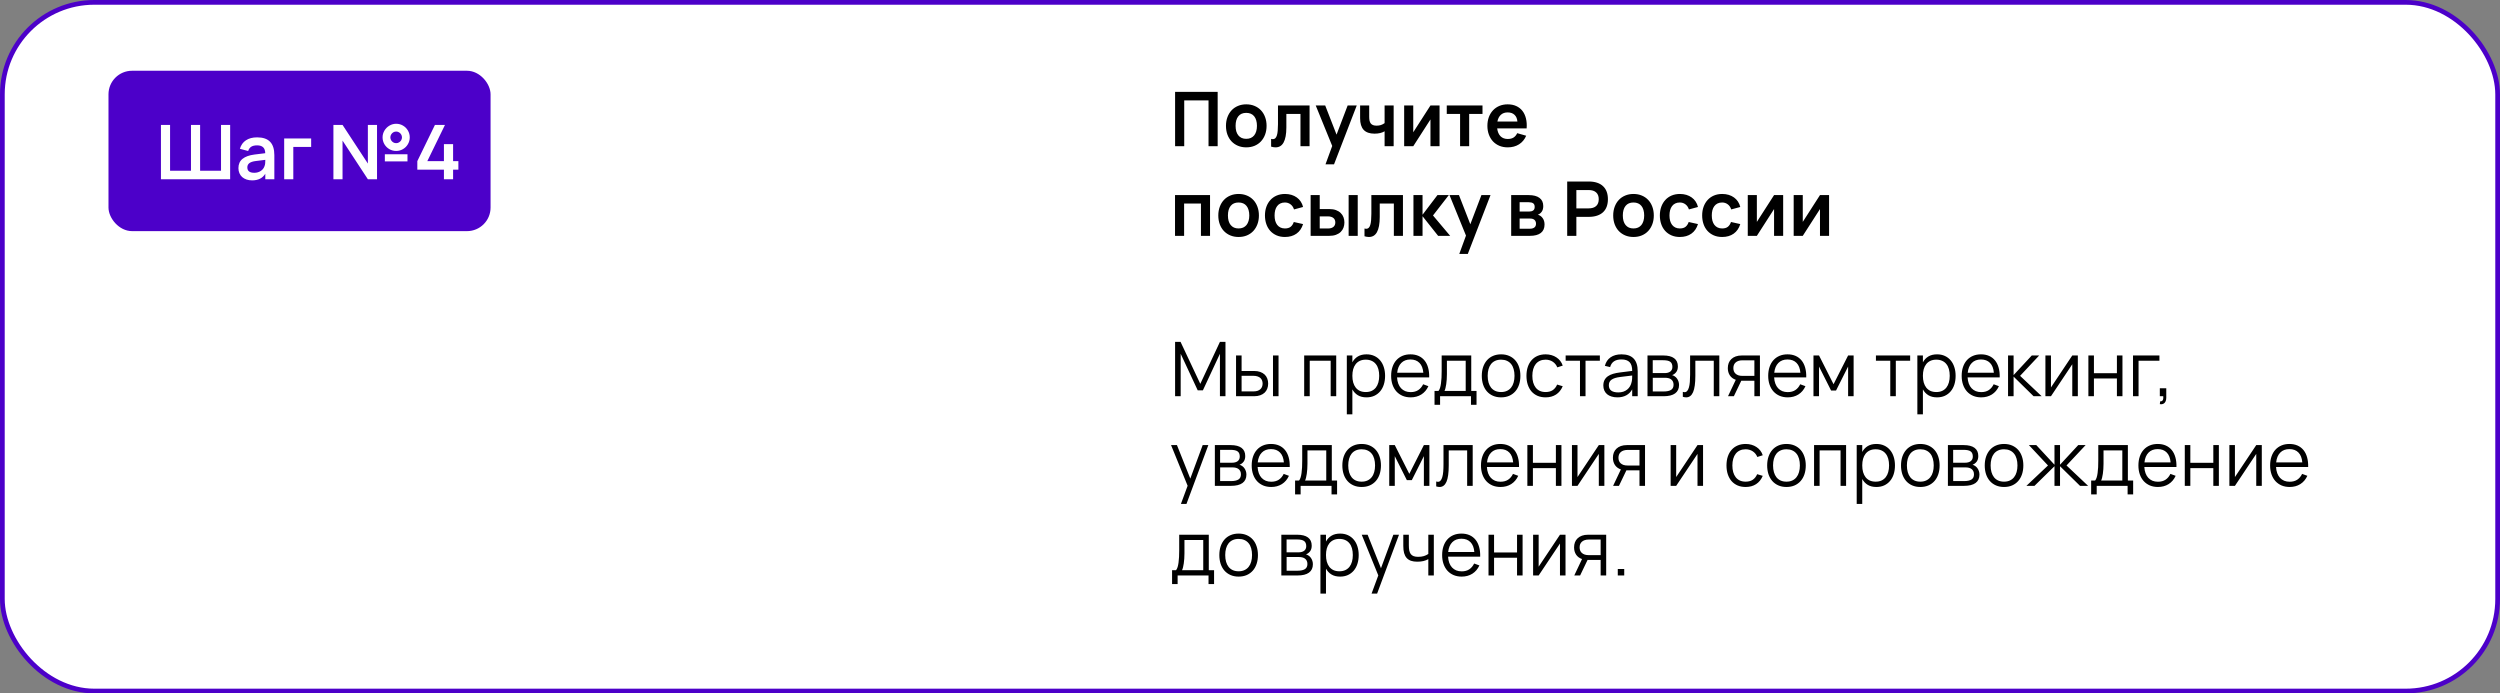
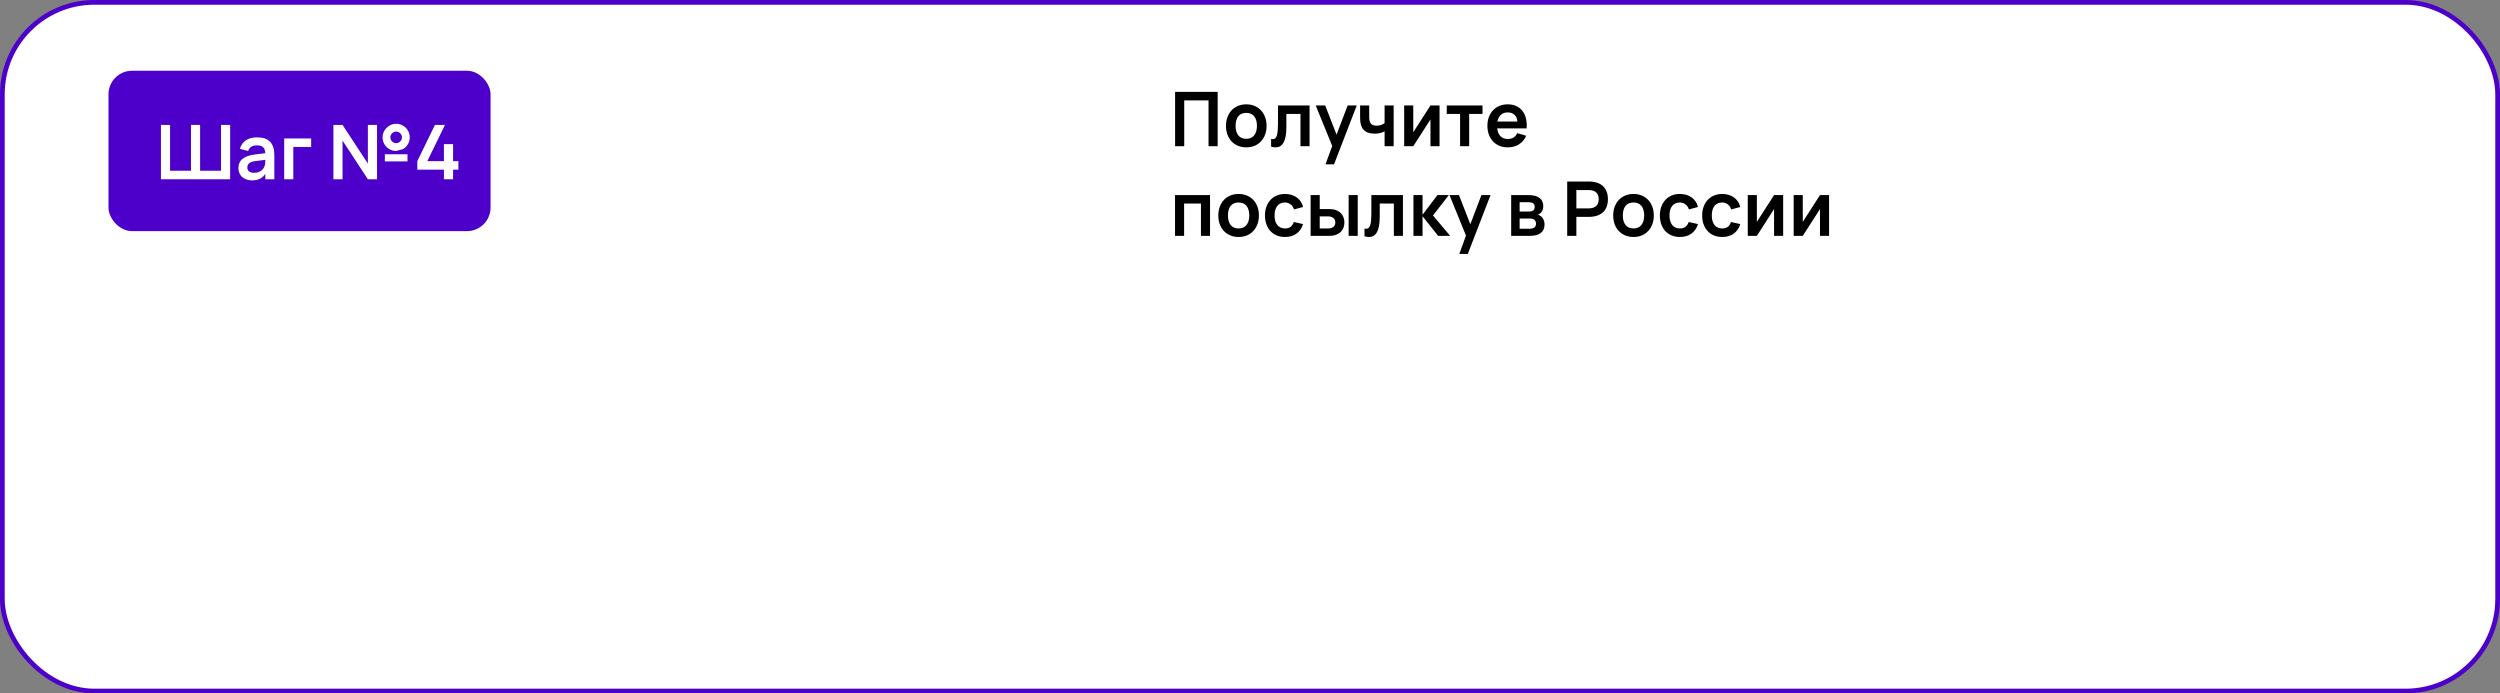
<svg xmlns="http://www.w3.org/2000/svg" width="530" height="147" viewBox="0 0 530 147" fill="none">
  <rect x="0" y="0" width="530" height="147" fill="#808080" stroke="none" />
  <rect x="0.5" y="0.5" width="529" height="146" rx="19.5" fill="white" />
  <rect x="0.5" y="0.5" width="529" height="146" rx="19.5" stroke="#4C00C9" />
  <rect x="23" y="15" width="81" height="34" rx="5" fill="#4C00C9" />
-   <path d="M34.12 26.48H36.056V36.192H40.488V26.48H42.424V36.192H46.856V26.48H48.792V38H34.12V26.48ZM54.506 29.12C55.744 29.12 56.661 29.432 57.258 30.056C57.861 30.675 58.162 31.621 58.162 32.896V38H56.242V36.84C55.672 37.773 54.741 38.24 53.45 38.24C53.013 38.24 52.616 38.179 52.258 38.056C51.901 37.933 51.594 37.76 51.338 37.536C51.088 37.307 50.893 37.032 50.754 36.712C50.616 36.392 50.546 36.037 50.546 35.648C50.546 34.8 50.837 34.141 51.418 33.672C52.005 33.203 52.853 32.899 53.962 32.76L56.234 32.48C56.218 31.904 56.066 31.483 55.778 31.216C55.49 30.949 55.066 30.816 54.506 30.816C53.984 30.816 53.57 30.912 53.266 31.104C52.962 31.296 52.744 31.6 52.61 32.016L50.858 31.544C51.088 30.755 51.514 30.155 52.138 29.744C52.762 29.328 53.552 29.12 54.506 29.12ZM54.234 34.136C53.616 34.211 53.16 34.36 52.866 34.584C52.578 34.803 52.434 35.104 52.434 35.488C52.434 36.251 52.928 36.632 53.914 36.632C54.181 36.632 54.429 36.597 54.658 36.528C54.888 36.459 55.093 36.365 55.274 36.248C55.461 36.125 55.621 35.981 55.754 35.816C55.888 35.645 55.989 35.464 56.058 35.272C56.149 35.064 56.202 34.843 56.218 34.608C56.234 34.373 56.242 34.16 56.242 33.968V33.888L54.234 34.136ZM60.245 38V29.36H65.965V31.152H62.181V38H60.245ZM70.683 38V26.48H72.618L77.987 34.672V26.48H79.93V38H77.987L72.618 29.808V38H70.683ZM83.987 32C83.464 32 82.981 31.872 82.538 31.616C82.101 31.36 81.752 31.011 81.49 30.568C81.234 30.125 81.106 29.643 81.106 29.12C81.106 28.608 81.237 28.131 81.499 27.688C81.765 27.245 82.12 26.893 82.562 26.632C83.005 26.371 83.48 26.24 83.987 26.24C84.509 26.24 84.989 26.368 85.427 26.624C85.869 26.88 86.219 27.229 86.475 27.672C86.736 28.115 86.867 28.597 86.867 29.12C86.867 29.643 86.736 30.125 86.475 30.568C86.219 31.011 85.869 31.36 85.427 31.616C84.989 31.872 84.509 32 83.987 32ZM83.987 30.352C84.205 30.352 84.408 30.296 84.594 30.184C84.787 30.072 84.939 29.923 85.05 29.736C85.162 29.544 85.219 29.339 85.219 29.12C85.219 28.901 85.162 28.699 85.05 28.512C84.939 28.32 84.787 28.168 84.594 28.056C84.408 27.944 84.205 27.888 83.987 27.888C83.768 27.888 83.562 27.944 83.371 28.056C83.184 28.168 83.034 28.32 82.922 28.512C82.811 28.699 82.754 28.901 82.754 29.12C82.754 29.339 82.811 29.544 82.922 29.736C83.034 29.923 83.184 30.072 83.371 30.184C83.562 30.296 83.768 30.352 83.987 30.352ZM81.587 34.216V32.704H86.386V34.216H81.587ZM94.112 38V35.968H88.472V34.16L92.208 26.48H94.336L90.592 34.16H94.112V30.56H96.056V34.16H97.176V35.968H96.056V38H94.112Z" fill="white" />
+   <path d="M34.12 26.48H36.056V36.192H40.488V26.48H42.424V36.192H46.856V26.48H48.792V38H34.12V26.48ZM54.506 29.12C55.744 29.12 56.661 29.432 57.258 30.056C57.861 30.675 58.162 31.621 58.162 32.896V38H56.242V36.84C55.672 37.773 54.741 38.24 53.45 38.24C53.013 38.24 52.616 38.179 52.258 38.056C51.901 37.933 51.594 37.76 51.338 37.536C51.088 37.307 50.893 37.032 50.754 36.712C50.616 36.392 50.546 36.037 50.546 35.648C50.546 34.8 50.837 34.141 51.418 33.672C52.005 33.203 52.853 32.899 53.962 32.76L56.234 32.48C56.218 31.904 56.066 31.483 55.778 31.216C55.49 30.949 55.066 30.816 54.506 30.816C53.984 30.816 53.57 30.912 53.266 31.104C52.962 31.296 52.744 31.6 52.61 32.016L50.858 31.544C51.088 30.755 51.514 30.155 52.138 29.744C52.762 29.328 53.552 29.12 54.506 29.12ZM54.234 34.136C53.616 34.211 53.16 34.36 52.866 34.584C52.578 34.803 52.434 35.104 52.434 35.488C52.434 36.251 52.928 36.632 53.914 36.632C54.181 36.632 54.429 36.597 54.658 36.528C54.888 36.459 55.093 36.365 55.274 36.248C55.461 36.125 55.621 35.981 55.754 35.816C55.888 35.645 55.989 35.464 56.058 35.272C56.149 35.064 56.202 34.843 56.218 34.608C56.234 34.373 56.242 34.16 56.242 33.968V33.888L54.234 34.136ZM60.245 38V29.36H65.965V31.152H62.181V38H60.245ZM70.683 38V26.48H72.618L77.987 34.672V26.48H79.93V38H77.987L72.618 29.808V38H70.683ZM83.987 32C83.464 32 82.981 31.872 82.538 31.616C82.101 31.36 81.752 31.011 81.49 30.568C81.234 30.125 81.106 29.643 81.106 29.12C81.106 28.608 81.237 28.131 81.499 27.688C81.765 27.245 82.12 26.893 82.562 26.632C83.005 26.371 83.48 26.24 83.987 26.24C84.509 26.24 84.989 26.368 85.427 26.624C85.869 26.88 86.219 27.229 86.475 27.672C86.736 28.115 86.867 28.597 86.867 29.12C86.867 29.643 86.736 30.125 86.475 30.568C86.219 31.011 85.869 31.36 85.427 31.616ZM83.987 30.352C84.205 30.352 84.408 30.296 84.594 30.184C84.787 30.072 84.939 29.923 85.05 29.736C85.162 29.544 85.219 29.339 85.219 29.12C85.219 28.901 85.162 28.699 85.05 28.512C84.939 28.32 84.787 28.168 84.594 28.056C84.408 27.944 84.205 27.888 83.987 27.888C83.768 27.888 83.562 27.944 83.371 28.056C83.184 28.168 83.034 28.32 82.922 28.512C82.811 28.699 82.754 28.901 82.754 29.12C82.754 29.339 82.811 29.544 82.922 29.736C83.034 29.923 83.184 30.072 83.371 30.184C83.562 30.296 83.768 30.352 83.987 30.352ZM81.587 34.216V32.704H86.386V34.216H81.587ZM94.112 38V35.968H88.472V34.16L92.208 26.48H94.336L90.592 34.16H94.112V30.56H96.056V34.16H97.176V35.968H96.056V38H94.112Z" fill="white" />
  <path d="M249.12 31V19.48H258.144V31H256.208V21.288H251.056V31H249.12ZM264.202 31.24C263.556 31.24 262.97 31.128 262.442 30.904C261.914 30.68 261.46 30.368 261.082 29.968C260.708 29.568 260.418 29.088 260.21 28.528C260.007 27.968 259.906 27.352 259.906 26.68C259.906 26.008 260.01 25.392 260.218 24.832C260.426 24.272 260.716 23.792 261.09 23.392C261.468 22.987 261.922 22.675 262.45 22.456C262.978 22.232 263.562 22.12 264.202 22.12C264.852 22.12 265.442 22.232 265.97 22.456C266.498 22.675 266.951 22.987 267.33 23.392C267.708 23.792 267.999 24.272 268.202 24.832C268.41 25.392 268.514 26.008 268.514 26.68C268.514 27.352 268.41 27.968 268.202 28.528C267.994 29.088 267.7 29.571 267.322 29.976C266.948 30.376 266.495 30.688 265.962 30.912C265.434 31.131 264.847 31.24 264.202 31.24ZM264.202 29.432C264.564 29.432 264.887 29.371 265.17 29.248C265.452 29.12 265.69 28.939 265.882 28.704C266.074 28.464 266.22 28.173 266.322 27.832C266.423 27.491 266.474 27.107 266.474 26.68C266.474 26.248 266.423 25.861 266.322 25.52C266.226 25.179 266.082 24.891 265.89 24.656C265.698 24.416 265.46 24.235 265.178 24.112C264.895 23.989 264.57 23.928 264.202 23.928C263.466 23.928 262.906 24.171 262.522 24.656C262.138 25.136 261.946 25.811 261.946 26.68C261.946 27.112 261.994 27.499 262.09 27.84C262.191 28.181 262.338 28.469 262.53 28.704C262.722 28.939 262.956 29.12 263.234 29.248C263.516 29.371 263.839 29.432 264.202 29.432ZM269.476 29.448C269.604 29.485 269.727 29.504 269.844 29.504C270.052 29.504 270.226 29.437 270.364 29.304C270.508 29.165 270.62 28.963 270.7 28.696C270.786 28.429 270.844 28.099 270.876 27.704C270.914 27.304 270.932 26.845 270.932 26.328V22.36H277.628V31H275.7V24.152H272.708V27C272.708 27.731 272.658 28.363 272.556 28.896C272.455 29.429 272.308 29.869 272.116 30.216C271.924 30.563 271.684 30.821 271.396 30.992C271.114 31.157 270.788 31.24 270.42 31.24C270.127 31.24 269.812 31.189 269.476 31.088V29.448ZM281.006 34.84L282.43 30.944L278.934 22.36H280.942L283.35 28.544L285.702 22.36H287.63L282.814 34.84H281.006ZM293.535 31V27.832C293.279 27.992 292.964 28.117 292.591 28.208C292.223 28.293 291.826 28.336 291.399 28.336C290.37 28.336 289.602 28.067 289.095 27.528C288.594 26.984 288.343 26.16 288.343 25.056V22.36H290.271V24.776C290.271 25.08 290.295 25.349 290.343 25.584C290.396 25.819 290.482 26.013 290.599 26.168C290.722 26.323 290.882 26.44 291.079 26.52C291.282 26.6 291.535 26.64 291.839 26.64C292.17 26.64 292.471 26.597 292.743 26.512C293.015 26.421 293.279 26.285 293.535 26.104V22.36H295.455V31H293.535ZM305.186 22.36V31H303.258V25.32L299.61 31H297.682V22.36H299.61V28.04L303.258 22.36H305.186ZM309.537 31V24.152H306.713V22.36H314.289V24.152H311.465V31H309.537ZM319.64 29.464C320.136 29.464 320.546 29.363 320.872 29.16C321.197 28.952 321.456 28.643 321.648 28.232L323.552 28.776C323.216 29.565 322.709 30.173 322.032 30.6C321.354 31.027 320.557 31.24 319.64 31.24C318.994 31.24 318.405 31.131 317.872 30.912C317.344 30.688 316.89 30.376 316.512 29.976C316.138 29.571 315.848 29.088 315.64 28.528C315.432 27.968 315.328 27.352 315.328 26.68C315.328 25.997 315.432 25.376 315.64 24.816C315.853 24.256 316.149 23.776 316.528 23.376C316.906 22.976 317.357 22.667 317.88 22.448C318.408 22.229 318.989 22.12 319.624 22.12C320.312 22.12 320.917 22.24 321.44 22.48C321.968 22.72 322.405 23.061 322.752 23.504C323.098 23.947 323.349 24.483 323.503 25.112C323.658 25.736 323.706 26.437 323.648 27.216H317.4C317.485 27.931 317.72 28.485 318.104 28.88C318.493 29.269 319.005 29.464 319.64 29.464ZM321.688 25.76C321.64 25.147 321.434 24.672 321.072 24.336C320.714 24 320.232 23.832 319.624 23.832C319.037 23.832 318.557 24 318.184 24.336C317.816 24.672 317.57 25.147 317.448 25.76H321.688ZM249.104 50V41.36H256.528V50H254.6V43.152H251.032V50H249.104ZM262.577 50.24C261.931 50.24 261.345 50.128 260.817 49.904C260.289 49.68 259.835 49.368 259.457 48.968C259.083 48.568 258.793 48.088 258.585 47.528C258.382 46.968 258.281 46.352 258.281 45.68C258.281 45.008 258.385 44.392 258.593 43.832C258.801 43.272 259.091 42.792 259.465 42.392C259.843 41.987 260.297 41.675 260.825 41.456C261.353 41.232 261.937 41.12 262.577 41.12C263.227 41.12 263.817 41.232 264.345 41.456C264.873 41.675 265.326 41.987 265.705 42.392C266.083 42.792 266.374 43.272 266.577 43.832C266.785 44.392 266.889 45.008 266.889 45.68C266.889 46.352 266.785 46.968 266.577 47.528C266.369 48.088 266.075 48.571 265.697 48.976C265.323 49.376 264.87 49.688 264.337 49.912C263.809 50.131 263.222 50.24 262.577 50.24ZM262.577 48.432C262.939 48.432 263.262 48.371 263.545 48.248C263.827 48.12 264.065 47.939 264.257 47.704C264.449 47.464 264.595 47.173 264.697 46.832C264.798 46.491 264.849 46.107 264.849 45.68C264.849 45.248 264.798 44.861 264.697 44.52C264.601 44.179 264.457 43.891 264.265 43.656C264.073 43.416 263.835 43.235 263.553 43.112C263.27 42.989 262.945 42.928 262.577 42.928C261.841 42.928 261.281 43.171 260.897 43.656C260.513 44.136 260.321 44.811 260.321 45.68C260.321 46.112 260.369 46.499 260.465 46.84C260.566 47.181 260.713 47.469 260.905 47.704C261.097 47.939 261.331 48.12 261.609 48.248C261.891 48.371 262.214 48.432 262.577 48.432ZM272.403 50.24C271.742 50.24 271.15 50.125 270.627 49.896C270.105 49.667 269.659 49.349 269.291 48.944C268.929 48.539 268.651 48.059 268.459 47.504C268.267 46.944 268.171 46.336 268.171 45.68C268.171 45.013 268.27 44.403 268.467 43.848C268.67 43.288 268.955 42.805 269.323 42.4C269.691 41.995 270.137 41.68 270.659 41.456C271.187 41.232 271.777 41.12 272.427 41.12C272.918 41.12 273.374 41.184 273.795 41.312C274.217 41.44 274.593 41.624 274.923 41.864C275.254 42.099 275.531 42.387 275.755 42.728C275.985 43.069 276.15 43.453 276.251 43.88L274.331 44.4C274.182 43.931 273.934 43.568 273.587 43.312C273.246 43.056 272.851 42.928 272.403 42.928C272.03 42.928 271.705 42.997 271.427 43.136C271.155 43.269 270.929 43.459 270.747 43.704C270.566 43.944 270.43 44.235 270.339 44.576C270.254 44.912 270.211 45.28 270.211 45.68C270.211 46.091 270.257 46.467 270.347 46.808C270.443 47.144 270.582 47.432 270.763 47.672C270.95 47.912 271.179 48.099 271.451 48.232C271.723 48.365 272.041 48.432 272.403 48.432C272.921 48.432 273.326 48.315 273.619 48.08C273.913 47.845 274.134 47.507 274.283 47.064L276.251 47.504C275.979 48.389 275.513 49.067 274.851 49.536C274.19 50.005 273.374 50.24 272.403 50.24ZM285.91 50V41.36H287.838V50H285.91ZM281.806 50H277.854V41.36H279.782V44.32H281.806C282.356 44.32 282.83 44.395 283.23 44.544C283.636 44.693 283.969 44.899 284.23 45.16C284.497 45.416 284.694 45.717 284.822 46.064C284.95 46.405 285.014 46.771 285.014 47.16C285.014 47.549 284.95 47.917 284.822 48.264C284.694 48.605 284.497 48.907 284.23 49.168C283.969 49.424 283.636 49.627 283.23 49.776C282.83 49.925 282.356 50 281.806 50ZM281.518 48.44C281.796 48.44 282.033 48.408 282.23 48.344C282.428 48.275 282.59 48.184 282.718 48.072C282.846 47.955 282.94 47.819 282.998 47.664C283.057 47.509 283.086 47.341 283.086 47.16C283.086 46.979 283.057 46.811 282.998 46.656C282.94 46.496 282.846 46.36 282.718 46.248C282.59 46.131 282.428 46.04 282.23 45.976C282.033 45.907 281.796 45.872 281.518 45.872H279.782V48.44H281.518ZM289.273 48.448C289.401 48.485 289.524 48.504 289.641 48.504C289.849 48.504 290.022 48.437 290.161 48.304C290.305 48.165 290.417 47.963 290.497 47.696C290.582 47.429 290.641 47.099 290.673 46.704C290.71 46.304 290.729 45.845 290.729 45.328V41.36H297.425V50H295.497V43.152H292.505V46C292.505 46.731 292.454 47.363 292.353 47.896C292.252 48.429 292.105 48.869 291.913 49.216C291.721 49.563 291.481 49.821 291.193 49.992C290.91 50.157 290.585 50.24 290.217 50.24C289.924 50.24 289.609 50.189 289.273 50.088V48.448ZM299.651 41.36H301.579V45.52L304.739 41.36H307.147L303.795 45.68L307.435 50H304.883L301.579 45.84V50H299.651V41.36ZM309.365 53.84L310.789 49.944L307.293 41.36H309.301L311.709 47.544L314.061 41.36H315.989L311.173 53.84H309.365ZM324.346 50H320.37V41.36H324.082C325.084 41.36 325.85 41.56 326.378 41.96C326.906 42.355 327.17 42.931 327.17 43.688C327.17 44.168 327.066 44.56 326.858 44.864C326.655 45.163 326.378 45.381 326.026 45.52C326.452 45.637 326.794 45.88 327.05 46.248C327.311 46.611 327.442 47.061 327.442 47.6C327.442 48.384 327.178 48.981 326.65 49.392C326.122 49.797 325.354 50 324.346 50ZM324.098 42.872H322.162V44.848H324.178C324.524 44.848 324.807 44.773 325.026 44.624C325.244 44.475 325.354 44.224 325.354 43.872C325.354 43.504 325.244 43.245 325.026 43.096C324.807 42.947 324.498 42.872 324.098 42.872ZM324.338 48.488C324.738 48.488 325.052 48.403 325.282 48.232C325.516 48.056 325.634 47.784 325.634 47.416C325.634 47.229 325.602 47.069 325.538 46.936C325.479 46.797 325.396 46.685 325.29 46.6C325.183 46.509 325.055 46.443 324.906 46.4C324.756 46.357 324.594 46.336 324.418 46.336H322.162V48.488H324.338ZM332.245 50V38.48H336.797C337.48 38.48 338.074 38.565 338.581 38.736C339.093 38.907 339.517 39.155 339.853 39.48C340.194 39.8 340.45 40.192 340.621 40.656C340.792 41.12 340.877 41.645 340.877 42.232C340.877 42.819 340.792 43.344 340.621 43.808C340.45 44.272 340.194 44.664 339.853 44.984C339.512 45.304 339.085 45.549 338.573 45.72C338.066 45.891 337.474 45.976 336.797 45.976H334.189V50H332.245ZM334.189 44.176H336.781C337.48 44.176 338.013 44.011 338.381 43.68C338.749 43.344 338.933 42.861 338.933 42.232C338.933 41.603 338.749 41.123 338.381 40.792C338.013 40.456 337.48 40.288 336.781 40.288H334.189V44.176ZM346.295 50.24C345.65 50.24 345.063 50.128 344.535 49.904C344.007 49.68 343.554 49.368 343.175 48.968C342.802 48.568 342.511 48.088 342.303 47.528C342.101 46.968 341.999 46.352 341.999 45.68C341.999 45.008 342.103 44.392 342.311 43.832C342.519 43.272 342.81 42.792 343.183 42.392C343.562 41.987 344.015 41.675 344.543 41.456C345.071 41.232 345.655 41.12 346.295 41.12C346.946 41.12 347.535 41.232 348.063 41.456C348.591 41.675 349.045 41.987 349.423 42.392C349.802 42.792 350.093 43.272 350.295 43.832C350.503 44.392 350.607 45.008 350.607 45.68C350.607 46.352 350.503 46.968 350.295 47.528C350.087 48.088 349.794 48.571 349.415 48.976C349.042 49.376 348.589 49.688 348.055 49.912C347.527 50.131 346.941 50.24 346.295 50.24ZM346.295 48.432C346.658 48.432 346.981 48.371 347.263 48.248C347.546 48.12 347.783 47.939 347.975 47.704C348.167 47.464 348.314 47.173 348.415 46.832C348.517 46.491 348.567 46.107 348.567 45.68C348.567 45.248 348.517 44.861 348.415 44.52C348.319 44.179 348.175 43.891 347.983 43.656C347.791 43.416 347.554 43.235 347.271 43.112C346.989 42.989 346.663 42.928 346.295 42.928C345.559 42.928 344.999 43.171 344.615 43.656C344.231 44.136 344.039 44.811 344.039 45.68C344.039 46.112 344.087 46.499 344.183 46.84C344.285 47.181 344.431 47.469 344.623 47.704C344.815 47.939 345.05 48.12 345.327 48.248C345.61 48.371 345.933 48.432 346.295 48.432ZM356.122 50.24C355.461 50.24 354.869 50.125 354.346 49.896C353.823 49.667 353.378 49.349 353.01 48.944C352.647 48.539 352.37 48.059 352.178 47.504C351.986 46.944 351.89 46.336 351.89 45.68C351.89 45.013 351.989 44.403 352.186 43.848C352.389 43.288 352.674 42.805 353.042 42.4C353.41 41.995 353.855 41.68 354.378 41.456C354.906 41.232 355.495 41.12 356.146 41.12C356.637 41.12 357.093 41.184 357.514 41.312C357.935 41.44 358.311 41.624 358.642 41.864C358.973 42.099 359.25 42.387 359.474 42.728C359.703 43.069 359.869 43.453 359.97 43.88L358.05 44.4C357.901 43.931 357.653 43.568 357.306 43.312C356.965 43.056 356.57 42.928 356.122 42.928C355.749 42.928 355.423 42.997 355.146 43.136C354.874 43.269 354.647 43.459 354.466 43.704C354.285 43.944 354.149 44.235 354.058 44.576C353.973 44.912 353.93 45.28 353.93 45.68C353.93 46.091 353.975 46.467 354.066 46.808C354.162 47.144 354.301 47.432 354.482 47.672C354.669 47.912 354.898 48.099 355.17 48.232C355.442 48.365 355.759 48.432 356.122 48.432C356.639 48.432 357.045 48.315 357.338 48.08C357.631 47.845 357.853 47.507 358.002 47.064L359.97 47.504C359.698 48.389 359.231 49.067 358.57 49.536C357.909 50.005 357.093 50.24 356.122 50.24ZM365.091 50.24C364.429 50.24 363.837 50.125 363.315 49.896C362.792 49.667 362.347 49.349 361.979 48.944C361.616 48.539 361.339 48.059 361.147 47.504C360.955 46.944 360.859 46.336 360.859 45.68C360.859 45.013 360.957 44.403 361.155 43.848C361.357 43.288 361.643 42.805 362.011 42.4C362.379 41.995 362.824 41.68 363.347 41.456C363.875 41.232 364.464 41.12 365.115 41.12C365.605 41.12 366.061 41.184 366.483 41.312C366.904 41.44 367.28 41.624 367.611 41.864C367.941 42.099 368.219 42.387 368.443 42.728C368.672 43.069 368.837 43.453 368.939 43.88L367.019 44.4C366.869 43.931 366.621 43.568 366.275 43.312C365.933 43.056 365.539 42.928 365.091 42.928C364.717 42.928 364.392 42.997 364.115 43.136C363.843 43.269 363.616 43.459 363.435 43.704C363.253 43.944 363.117 44.235 363.027 44.576C362.941 44.912 362.899 45.28 362.899 45.68C362.899 46.091 362.944 46.467 363.035 46.808C363.131 47.144 363.269 47.432 363.451 47.672C363.637 47.912 363.867 48.099 364.139 48.232C364.411 48.365 364.728 48.432 365.091 48.432C365.608 48.432 366.013 48.315 366.307 48.08C366.6 47.845 366.821 47.507 366.971 47.064L368.939 47.504C368.667 48.389 368.2 49.067 367.539 49.536C366.877 50.005 366.061 50.24 365.091 50.24ZM378.03 41.36V50H376.102V44.32L372.454 50H370.526V41.36H372.454V47.04L376.102 41.36H378.03ZM387.764 41.36V50H385.836V44.32L382.188 50H380.26V41.36H382.188V47.04L385.836 41.36H387.764Z" fill="black" />
-   <path d="M249.12 84V72.48H250.28L254.464 81.376L258.624 72.48H259.8V83.992H258.624V75L255.016 82.744H253.912L250.304 75V84H249.12ZM269.874 84V75.36H271.05V84H269.874ZM265.874 84H262.042V75.36H263.218V78.648H265.874C266.365 78.648 266.794 78.715 267.162 78.848C267.535 78.981 267.847 79.165 268.098 79.4C268.349 79.635 268.535 79.917 268.658 80.248C268.786 80.573 268.85 80.931 268.85 81.32C268.85 81.709 268.786 82.069 268.658 82.4C268.535 82.725 268.349 83.008 268.098 83.248C267.847 83.483 267.535 83.667 267.162 83.8C266.794 83.933 266.365 84 265.874 84ZM265.746 82.976C266.071 82.976 266.354 82.936 266.594 82.856C266.839 82.771 267.042 82.656 267.202 82.512C267.362 82.363 267.479 82.187 267.554 81.984C267.634 81.781 267.674 81.56 267.674 81.32C267.674 81.08 267.634 80.859 267.554 80.656C267.479 80.453 267.362 80.28 267.202 80.136C267.042 79.992 266.839 79.88 266.594 79.8C266.354 79.715 266.071 79.672 265.746 79.672H263.218V82.976H265.746ZM276.487 84V75.36H283.279V84H282.103V76.48H277.663V84H276.487ZM285.526 87.84V75.36H286.702V76.808C286.985 76.28 287.374 75.867 287.87 75.568C288.366 75.269 288.977 75.12 289.702 75.12C290.316 75.12 290.865 75.232 291.35 75.456C291.841 75.68 292.254 75.995 292.59 76.4C292.932 76.8 293.19 77.28 293.366 77.84C293.548 78.395 293.638 79.005 293.638 79.672C293.638 80.349 293.548 80.971 293.366 81.536C293.185 82.096 292.924 82.576 292.582 82.976C292.241 83.376 291.828 83.688 291.342 83.912C290.857 84.131 290.31 84.24 289.702 84.24C288.972 84.24 288.361 84.091 287.87 83.792C287.38 83.493 286.99 83.08 286.702 82.552V87.84H285.526ZM289.542 83.112C290.022 83.112 290.441 83.029 290.798 82.864C291.156 82.693 291.452 82.459 291.686 82.16C291.921 81.856 292.097 81.493 292.214 81.072C292.332 80.651 292.39 80.184 292.39 79.672C292.39 79.149 292.332 78.677 292.214 78.256C292.097 77.835 291.918 77.477 291.678 77.184C291.444 76.885 291.148 76.656 290.79 76.496C290.433 76.331 290.017 76.248 289.542 76.248C289.057 76.248 288.636 76.333 288.278 76.504C287.926 76.669 287.633 76.904 287.398 77.208C287.164 77.507 286.988 77.867 286.87 78.288C286.758 78.704 286.702 79.165 286.702 79.672C286.702 80.189 286.761 80.661 286.878 81.088C287.001 81.509 287.18 81.872 287.414 82.176C287.654 82.475 287.95 82.707 288.302 82.872C288.66 83.032 289.073 83.112 289.542 83.112ZM299.057 83.128C299.703 83.128 300.241 82.984 300.673 82.696C301.105 82.408 301.449 81.997 301.705 81.464L302.817 81.872C302.471 82.635 301.972 83.221 301.321 83.632C300.676 84.037 299.921 84.24 299.057 84.24C298.433 84.24 297.865 84.133 297.353 83.92C296.847 83.701 296.412 83.395 296.049 83C295.692 82.605 295.415 82.128 295.217 81.568C295.02 81.003 294.921 80.373 294.921 79.68C294.921 78.981 295.017 78.352 295.209 77.792C295.401 77.227 295.676 76.747 296.033 76.352C296.391 75.957 296.82 75.653 297.321 75.44C297.823 75.227 298.385 75.12 299.009 75.12C299.66 75.12 300.236 75.232 300.737 75.456C301.239 75.68 301.66 76.003 302.001 76.424C302.343 76.845 302.596 77.357 302.761 77.96C302.932 78.563 303.007 79.245 302.985 80.008H296.177C296.204 80.499 296.289 80.939 296.433 81.328C296.577 81.712 296.772 82.037 297.017 82.304C297.268 82.571 297.564 82.776 297.905 82.92C298.252 83.059 298.636 83.128 299.057 83.128ZM301.745 79.024C301.671 78.112 301.399 77.416 300.929 76.936C300.46 76.451 299.82 76.208 299.009 76.208C298.204 76.208 297.559 76.453 297.073 76.944C296.588 77.435 296.297 78.128 296.201 79.024H301.745ZM304.121 82.88H304.961C305.094 82.72 305.203 82.504 305.289 82.232C305.374 81.96 305.441 81.643 305.489 81.28C305.542 80.917 305.579 80.515 305.601 80.072C305.622 79.629 305.633 79.16 305.633 78.664V75.36H311.905V82.88H313.025V85.816H311.849V84H305.297V85.816H304.121V82.88ZM310.729 82.88V76.48H306.745V79.32C306.745 79.709 306.731 80.085 306.705 80.448C306.683 80.805 306.649 81.139 306.601 81.448C306.558 81.752 306.505 82.027 306.441 82.272C306.382 82.517 306.313 82.72 306.233 82.88H310.729ZM318.228 84.24C317.588 84.24 317.015 84.128 316.508 83.904C316.001 83.68 315.572 83.368 315.22 82.968C314.868 82.563 314.599 82.08 314.412 81.52C314.231 80.96 314.14 80.344 314.14 79.672C314.14 78.995 314.233 78.376 314.42 77.816C314.612 77.256 314.884 76.776 315.236 76.376C315.588 75.976 316.017 75.667 316.524 75.448C317.031 75.229 317.599 75.12 318.228 75.12C318.873 75.12 319.449 75.232 319.956 75.456C320.463 75.68 320.892 75.992 321.244 76.392C321.596 76.792 321.863 77.272 322.044 77.832C322.231 78.387 322.324 79 322.324 79.672C322.324 80.349 322.231 80.971 322.044 81.536C321.857 82.096 321.588 82.576 321.236 82.976C320.884 83.376 320.455 83.688 319.948 83.912C319.441 84.131 318.868 84.24 318.228 84.24ZM318.228 83.112C318.703 83.112 319.116 83.029 319.468 82.864C319.825 82.699 320.121 82.467 320.356 82.168C320.596 81.869 320.775 81.509 320.892 81.088C321.015 80.661 321.076 80.189 321.076 79.672C321.076 79.144 321.015 78.669 320.892 78.248C320.775 77.827 320.596 77.469 320.356 77.176C320.116 76.877 319.817 76.648 319.46 76.488C319.108 76.328 318.697 76.248 318.228 76.248C317.753 76.248 317.337 76.331 316.98 76.496C316.628 76.656 316.332 76.888 316.092 77.192C315.857 77.491 315.681 77.851 315.564 78.272C315.447 78.693 315.388 79.16 315.388 79.672C315.388 80.2 315.449 80.677 315.572 81.104C315.695 81.525 315.873 81.885 316.108 82.184C316.348 82.483 316.644 82.712 316.996 82.872C317.353 83.032 317.764 83.112 318.228 83.112ZM327.673 84.24C327.038 84.24 326.47 84.133 325.969 83.92C325.467 83.701 325.041 83.395 324.689 83C324.342 82.6 324.075 82.12 323.889 81.56C323.702 80.995 323.609 80.368 323.609 79.68C323.609 78.981 323.702 78.352 323.889 77.792C324.075 77.232 324.345 76.755 324.697 76.36C325.049 75.96 325.475 75.653 325.977 75.44C326.483 75.227 327.051 75.12 327.681 75.12C328.118 75.12 328.529 75.176 328.913 75.288C329.302 75.4 329.651 75.56 329.961 75.768C330.275 75.971 330.547 76.221 330.777 76.52C331.006 76.813 331.179 77.144 331.297 77.512L330.145 77.88C330.043 77.624 329.91 77.395 329.745 77.192C329.579 76.989 329.39 76.819 329.177 76.68C328.969 76.541 328.737 76.435 328.481 76.36C328.225 76.285 327.955 76.248 327.673 76.248C327.219 76.248 326.817 76.328 326.465 76.488C326.113 76.648 325.817 76.877 325.577 77.176C325.342 77.469 325.163 77.829 325.041 78.256C324.918 78.677 324.857 79.152 324.857 79.68C324.857 80.197 324.915 80.667 325.033 81.088C325.155 81.509 325.334 81.872 325.569 82.176C325.803 82.475 326.097 82.707 326.449 82.872C326.801 83.032 327.209 83.112 327.673 83.112C328.27 83.112 328.771 82.979 329.177 82.712C329.582 82.44 329.894 82.045 330.113 81.528L331.297 81.88C330.971 82.653 330.499 83.24 329.881 83.64C329.267 84.04 328.531 84.24 327.673 84.24ZM334.956 84V76.48H331.916V75.36H339.172V76.48H336.132V84H334.956ZM343.754 75.12C346.047 75.12 347.194 76.317 347.194 78.712V84H346.026V82.544C345.716 83.099 345.298 83.52 344.77 83.808C344.242 84.096 343.615 84.24 342.89 84.24C342.426 84.24 342.01 84.181 341.642 84.064C341.274 83.952 340.962 83.789 340.706 83.576C340.45 83.357 340.252 83.093 340.114 82.784C339.975 82.475 339.906 82.125 339.906 81.736C339.906 81.283 339.988 80.896 340.154 80.576C340.324 80.251 340.562 79.981 340.866 79.768C341.175 79.549 341.546 79.376 341.978 79.248C342.415 79.12 342.898 79.024 343.426 78.96L346.026 78.632C346.026 77.784 345.842 77.168 345.474 76.784C345.106 76.395 344.527 76.2 343.738 76.2C342.436 76.2 341.639 76.741 341.346 77.824L340.234 77.56C340.436 76.771 340.839 76.168 341.442 75.752C342.05 75.331 342.82 75.12 343.754 75.12ZM343.538 79.912C343.1 79.965 342.724 80.04 342.41 80.136C342.1 80.232 341.844 80.352 341.642 80.496C341.444 80.635 341.3 80.803 341.21 81C341.119 81.192 341.074 81.416 341.074 81.672C341.074 82.685 341.748 83.192 343.098 83.192C343.471 83.192 343.815 83.141 344.13 83.04C344.444 82.933 344.722 82.784 344.962 82.592C345.207 82.395 345.41 82.157 345.57 81.88C345.73 81.603 345.844 81.293 345.914 80.952C345.967 80.733 345.999 80.504 346.01 80.264C346.02 80.019 346.026 79.8 346.026 79.608L343.538 79.912ZM352.692 84H349.268V75.36H352.604C353.623 75.36 354.394 75.555 354.916 75.944C355.444 76.333 355.708 76.912 355.708 77.68C355.708 78.165 355.596 78.56 355.372 78.864C355.148 79.168 354.855 79.389 354.492 79.528C354.695 79.587 354.884 79.677 355.06 79.8C355.242 79.923 355.396 80.075 355.524 80.256C355.658 80.437 355.762 80.643 355.836 80.872C355.916 81.101 355.956 81.349 355.956 81.616C355.956 82.4 355.679 82.995 355.124 83.4C354.575 83.8 353.764 84 352.692 84ZM352.588 76.368H350.38V79.096H352.908C353.154 79.096 353.375 79.069 353.572 79.016C353.775 78.963 353.948 78.883 354.092 78.776C354.236 78.669 354.348 78.533 354.428 78.368C354.508 78.203 354.548 78.008 354.548 77.784C354.548 77.533 354.511 77.32 354.436 77.144C354.367 76.963 354.255 76.816 354.1 76.704C353.946 76.587 353.743 76.501 353.492 76.448C353.242 76.395 352.94 76.368 352.588 76.368ZM352.668 82.992C353.383 82.992 353.916 82.88 354.268 82.656C354.62 82.432 354.796 82.069 354.796 81.568C354.796 81.296 354.748 81.067 354.652 80.88C354.562 80.693 354.436 80.541 354.276 80.424C354.116 80.307 353.927 80.221 353.708 80.168C353.49 80.115 353.255 80.088 353.004 80.088H350.388V82.992H352.668ZM356.758 83.08C356.896 83.123 357.016 83.144 357.118 83.144C357.342 83.144 357.528 83.059 357.678 82.888C357.832 82.717 357.955 82.472 358.046 82.152C358.142 81.832 358.208 81.443 358.246 80.984C358.283 80.52 358.302 79.997 358.302 79.416V75.36H364.494V84H363.318V76.48H359.414V79.68C359.414 81.248 359.254 82.4 358.934 83.136C358.614 83.872 358.126 84.24 357.47 84.24C357.251 84.24 357.014 84.2 356.758 84.12V83.08ZM366.337 84L367.985 80.52C367.425 80.323 367.004 80.008 366.721 79.576C366.439 79.139 366.297 78.627 366.297 78.04C366.297 77.651 366.359 77.293 366.481 76.968C366.609 76.637 366.799 76.355 367.049 76.12C367.3 75.88 367.609 75.693 367.977 75.56C368.351 75.427 368.783 75.36 369.273 75.36H373.105V84H371.929V80.712H369.273H369.153L367.577 84H366.337ZM369.401 76.384C369.076 76.384 368.791 76.427 368.545 76.512C368.305 76.592 368.105 76.707 367.945 76.856C367.785 77 367.665 77.173 367.585 77.376C367.511 77.579 367.473 77.8 367.473 78.04C367.473 78.28 367.511 78.501 367.585 78.704C367.665 78.907 367.785 79.08 367.945 79.224C368.105 79.368 368.305 79.483 368.545 79.568C368.791 79.648 369.076 79.688 369.401 79.688H371.929V76.384H369.401ZM378.995 83.128C379.64 83.128 380.179 82.984 380.611 82.696C381.043 82.408 381.387 81.997 381.643 81.464L382.755 81.872C382.408 82.635 381.909 83.221 381.259 83.632C380.613 84.037 379.859 84.24 378.995 84.24C378.371 84.24 377.803 84.133 377.291 83.92C376.784 83.701 376.349 83.395 375.987 83C375.629 82.605 375.352 82.128 375.155 81.568C374.957 81.003 374.859 80.373 374.859 79.68C374.859 78.981 374.955 78.352 375.147 77.792C375.339 77.227 375.613 76.747 375.971 76.352C376.328 75.957 376.757 75.653 377.259 75.44C377.76 75.227 378.323 75.12 378.947 75.12C379.597 75.12 380.173 75.232 380.675 75.456C381.176 75.68 381.597 76.003 381.939 76.424C382.28 76.845 382.533 77.357 382.699 77.96C382.869 78.563 382.944 79.245 382.923 80.008H376.115C376.141 80.499 376.227 80.939 376.371 81.328C376.515 81.712 376.709 82.037 376.955 82.304C377.205 82.571 377.501 82.776 377.843 82.92C378.189 83.059 378.573 83.128 378.995 83.128ZM381.683 79.024C381.608 78.112 381.336 77.416 380.867 76.936C380.397 76.451 379.757 76.208 378.947 76.208C378.141 76.208 377.496 76.453 377.011 76.944C376.525 77.435 376.235 78.128 376.139 79.024H381.683ZM384.456 84V75.36H385.632L388.712 81.456L391.8 75.36H392.968V84H391.8V77.704L389.24 82.792H388.192L385.632 77.704V84H384.456ZM400.737 84V76.48H397.697V75.36H404.953V76.48H401.913V84H400.737ZM406.479 87.84V75.36H407.655V76.808C407.938 76.28 408.327 75.867 408.823 75.568C409.319 75.269 409.93 75.12 410.655 75.12C411.269 75.12 411.818 75.232 412.303 75.456C412.794 75.68 413.207 75.995 413.543 76.4C413.885 76.8 414.143 77.28 414.319 77.84C414.501 78.395 414.591 79.005 414.591 79.672C414.591 80.349 414.501 80.971 414.319 81.536C414.138 82.096 413.877 82.576 413.535 82.976C413.194 83.376 412.781 83.688 412.295 83.912C411.81 84.131 411.263 84.24 410.655 84.24C409.925 84.24 409.314 84.091 408.823 83.792C408.333 83.493 407.943 83.08 407.655 82.552V87.84H406.479ZM410.495 83.112C410.975 83.112 411.394 83.029 411.751 82.864C412.109 82.693 412.405 82.459 412.639 82.16C412.874 81.856 413.05 81.493 413.167 81.072C413.285 80.651 413.343 80.184 413.343 79.672C413.343 79.149 413.285 78.677 413.167 78.256C413.05 77.835 412.871 77.477 412.631 77.184C412.397 76.885 412.101 76.656 411.743 76.496C411.386 76.331 410.97 76.248 410.495 76.248C410.01 76.248 409.589 76.333 409.231 76.504C408.879 76.669 408.586 76.904 408.351 77.208C408.117 77.507 407.941 77.867 407.823 78.288C407.711 78.704 407.655 79.165 407.655 79.672C407.655 80.189 407.714 80.661 407.831 81.088C407.954 81.509 408.133 81.872 408.367 82.176C408.607 82.475 408.903 82.707 409.255 82.872C409.613 83.032 410.026 83.112 410.495 83.112ZM420.01 83.128C420.656 83.128 421.194 82.984 421.626 82.696C422.058 82.408 422.402 81.997 422.658 81.464L423.77 81.872C423.424 82.635 422.925 83.221 422.274 83.632C421.629 84.037 420.874 84.24 420.01 84.24C419.386 84.24 418.818 84.133 418.306 83.92C417.8 83.701 417.365 83.395 417.002 83C416.645 82.605 416.368 82.128 416.17 81.568C415.973 81.003 415.874 80.373 415.874 79.68C415.874 78.981 415.97 78.352 416.162 77.792C416.354 77.227 416.629 76.747 416.986 76.352C417.344 75.957 417.773 75.653 418.274 75.44C418.776 75.227 419.338 75.12 419.962 75.12C420.613 75.12 421.189 75.232 421.69 75.456C422.192 75.68 422.613 76.003 422.954 76.424C423.296 76.845 423.549 77.357 423.714 77.96C423.885 78.563 423.96 79.245 423.938 80.008H417.13C417.157 80.499 417.242 80.939 417.386 81.328C417.53 81.712 417.725 82.037 417.97 82.304C418.221 82.571 418.517 82.776 418.858 82.92C419.205 83.059 419.589 83.128 420.01 83.128ZM422.698 79.024C422.624 78.112 422.352 77.416 421.882 76.936C421.413 76.451 420.773 76.208 419.962 76.208C419.157 76.208 418.512 76.453 418.026 76.944C417.541 77.435 417.25 78.128 417.154 79.024H422.698ZM425.706 75.36H426.882V79.52L430.738 75.36H432.306L428.258 79.68L432.834 84H431.122L426.882 79.84V84H425.706V75.36ZM440.5 75.36V84H439.324V77.224L434.804 84H433.628V75.36H434.804V82.136L439.324 75.36H440.5ZM442.737 84V75.36H443.913V79.12H448.785V75.36H449.961V84H448.785V80.24H443.913V84H442.737ZM452.198 84V75.36H457.798V76.48H453.374V84H452.198ZM457.954 85.088C457.975 85.088 457.997 85.088 458.018 85.088C458.162 85.088 458.279 85.053 458.37 84.984C458.466 84.92 458.53 84.827 458.562 84.704C458.599 84.587 458.618 84.443 458.618 84.272C458.618 84.251 458.618 84.227 458.618 84.2C458.613 84.163 458.61 84.128 458.61 84.096C458.61 84.064 458.61 84.032 458.61 84H457.882V82.312H459.25V84.32C459.25 84.645 459.194 84.917 459.082 85.136C458.97 85.36 458.829 85.509 458.658 85.584C458.487 85.664 458.325 85.704 458.17 85.704C458.079 85.704 457.983 85.693 457.882 85.672L457.954 85.088ZM250.352 106.84L251.776 102.984L248.264 94.36H249.512L252.344 101.464L254.968 94.36H256.168L251.528 106.84H250.352ZM260.974 103H257.55V94.36H260.886C261.904 94.36 262.675 94.555 263.198 94.944C263.726 95.333 263.99 95.912 263.99 96.68C263.99 97.165 263.878 97.56 263.654 97.864C263.43 98.168 263.136 98.389 262.774 98.528C262.976 98.587 263.166 98.677 263.342 98.8C263.523 98.923 263.678 99.075 263.806 99.256C263.939 99.437 264.043 99.643 264.118 99.872C264.198 100.101 264.238 100.349 264.238 100.616C264.238 101.4 263.96 101.995 263.406 102.4C262.856 102.8 262.046 103 260.974 103ZM260.87 95.368H258.662V98.096H261.19C261.435 98.096 261.656 98.069 261.854 98.016C262.056 97.963 262.23 97.883 262.374 97.776C262.518 97.669 262.63 97.533 262.71 97.368C262.79 97.203 262.83 97.008 262.83 96.784C262.83 96.533 262.792 96.32 262.718 96.144C262.648 95.963 262.536 95.816 262.382 95.704C262.227 95.587 262.024 95.501 261.774 95.448C261.523 95.395 261.222 95.368 260.87 95.368ZM260.95 101.992C261.664 101.992 262.198 101.88 262.55 101.656C262.902 101.432 263.078 101.069 263.078 100.568C263.078 100.296 263.03 100.067 262.934 99.88C262.843 99.693 262.718 99.541 262.558 99.424C262.398 99.307 262.208 99.221 261.99 99.168C261.771 99.115 261.536 99.088 261.286 99.088H258.67V101.992H260.95ZM269.495 102.128C270.14 102.128 270.679 101.984 271.111 101.696C271.543 101.408 271.887 100.997 272.143 100.464L273.255 100.872C272.908 101.635 272.409 102.221 271.759 102.632C271.113 103.037 270.359 103.24 269.495 103.24C268.871 103.24 268.303 103.133 267.791 102.92C267.284 102.701 266.849 102.395 266.487 102C266.129 101.605 265.852 101.128 265.655 100.568C265.457 100.003 265.359 99.373 265.359 98.68C265.359 97.981 265.455 97.352 265.647 96.792C265.839 96.227 266.113 95.747 266.471 95.352C266.828 94.957 267.257 94.653 267.759 94.44C268.26 94.227 268.823 94.12 269.447 94.12C270.097 94.12 270.673 94.232 271.175 94.456C271.676 94.68 272.097 95.003 272.439 95.424C272.78 95.845 273.033 96.357 273.199 96.96C273.369 97.563 273.444 98.245 273.423 99.008H266.615C266.641 99.499 266.727 99.939 266.871 100.328C267.015 100.712 267.209 101.037 267.455 101.304C267.705 101.571 268.001 101.776 268.343 101.92C268.689 102.059 269.073 102.128 269.495 102.128ZM272.183 98.024C272.108 97.112 271.836 96.416 271.367 95.936C270.897 95.451 270.257 95.208 269.447 95.208C268.641 95.208 267.996 95.453 267.511 95.944C267.025 96.435 266.735 97.128 266.639 98.024H272.183ZM274.558 101.88H275.398C275.531 101.72 275.641 101.504 275.726 101.232C275.811 100.96 275.878 100.643 275.926 100.28C275.979 99.917 276.017 99.515 276.038 99.072C276.059 98.629 276.07 98.16 276.07 97.664V94.36H282.342V101.88H283.462V104.816H282.286V103H275.734V104.816H274.558V101.88ZM281.166 101.88V95.48H277.182V98.32C277.182 98.709 277.169 99.085 277.142 99.448C277.121 99.805 277.086 100.139 277.038 100.448C276.995 100.752 276.942 101.027 276.878 101.272C276.819 101.517 276.75 101.72 276.67 101.88H281.166ZM288.666 103.24C288.026 103.24 287.452 103.128 286.946 102.904C286.439 102.68 286.01 102.368 285.658 101.968C285.306 101.563 285.036 101.08 284.85 100.52C284.668 99.96 284.578 99.344 284.578 98.672C284.578 97.995 284.671 97.376 284.858 96.816C285.05 96.256 285.322 95.776 285.674 95.376C286.026 94.976 286.455 94.667 286.962 94.448C287.468 94.229 288.036 94.12 288.666 94.12C289.311 94.12 289.887 94.232 290.394 94.456C290.9 94.68 291.33 94.992 291.682 95.392C292.034 95.792 292.3 96.272 292.482 96.832C292.668 97.387 292.762 98 292.762 98.672C292.762 99.349 292.668 99.971 292.482 100.536C292.295 101.096 292.026 101.576 291.674 101.976C291.322 102.376 290.892 102.688 290.386 102.912C289.879 103.131 289.306 103.24 288.666 103.24ZM288.666 102.112C289.14 102.112 289.554 102.029 289.906 101.864C290.263 101.699 290.559 101.467 290.794 101.168C291.034 100.869 291.212 100.509 291.33 100.088C291.452 99.661 291.514 99.189 291.514 98.672C291.514 98.144 291.452 97.669 291.33 97.248C291.212 96.827 291.034 96.469 290.794 96.176C290.554 95.877 290.255 95.648 289.898 95.488C289.546 95.328 289.135 95.248 288.666 95.248C288.191 95.248 287.775 95.331 287.418 95.496C287.066 95.656 286.77 95.888 286.53 96.192C286.295 96.491 286.119 96.851 286.002 97.272C285.884 97.693 285.826 98.16 285.826 98.672C285.826 99.2 285.887 99.677 286.01 100.104C286.132 100.525 286.311 100.885 286.546 101.184C286.786 101.483 287.082 101.712 287.434 101.872C287.791 102.032 288.202 102.112 288.666 102.112ZM294.518 103V94.36H295.694L298.774 100.456L301.862 94.36H303.03V103H301.862V96.704L299.302 101.792H298.254L295.694 96.704V103H294.518ZM304.476 102.08C304.615 102.123 304.735 102.144 304.836 102.144C305.06 102.144 305.247 102.059 305.396 101.888C305.551 101.717 305.674 101.472 305.764 101.152C305.86 100.832 305.927 100.443 305.964 99.984C306.002 99.52 306.02 98.997 306.02 98.416V94.36H312.212V103H311.036V95.48H307.132V98.68C307.132 100.248 306.972 101.4 306.652 102.136C306.332 102.872 305.844 103.24 305.188 103.24C304.97 103.24 304.732 103.2 304.476 103.12V102.08ZM318.104 102.128C318.749 102.128 319.288 101.984 319.72 101.696C320.152 101.408 320.496 100.997 320.752 100.464L321.864 100.872C321.517 101.635 321.019 102.221 320.368 102.632C319.723 103.037 318.968 103.24 318.104 103.24C317.48 103.24 316.912 103.133 316.4 102.92C315.893 102.701 315.459 102.395 315.096 102C314.739 101.605 314.461 101.128 314.264 100.568C314.067 100.003 313.968 99.373 313.968 98.68C313.968 97.981 314.064 97.352 314.256 96.792C314.448 96.227 314.723 95.747 315.08 95.352C315.437 94.957 315.867 94.653 316.368 94.44C316.869 94.227 317.432 94.12 318.056 94.12C318.707 94.12 319.283 94.232 319.784 94.456C320.285 94.68 320.707 95.003 321.048 95.424C321.389 95.845 321.643 96.357 321.808 96.96C321.979 97.563 322.053 98.245 322.032 99.008H315.224C315.251 99.499 315.336 99.939 315.48 100.328C315.624 100.712 315.819 101.037 316.064 101.304C316.315 101.571 316.611 101.776 316.952 101.92C317.299 102.059 317.683 102.128 318.104 102.128ZM320.792 98.024C320.717 97.112 320.445 96.416 319.976 95.936C319.507 95.451 318.867 95.208 318.056 95.208C317.251 95.208 316.605 95.453 316.12 95.944C315.635 96.435 315.344 97.128 315.248 98.024H320.792ZM323.8 103V94.36H324.976V98.12H329.848V94.36H331.024V103H329.848V99.24H324.976V103H323.8ZM340.125 94.36V103H338.949V96.224L334.429 103H333.253V94.36H334.429V101.136L338.949 94.36H340.125ZM341.978 103L343.626 99.52C343.066 99.323 342.645 99.008 342.362 98.576C342.079 98.139 341.938 97.627 341.938 97.04C341.938 96.651 341.999 96.293 342.122 95.968C342.25 95.637 342.439 95.355 342.69 95.12C342.941 94.88 343.25 94.693 343.618 94.56C343.991 94.427 344.423 94.36 344.914 94.36H348.746V103H347.57V99.712H344.914H344.794L343.218 103H341.978ZM345.042 95.384C344.717 95.384 344.431 95.427 344.186 95.512C343.946 95.592 343.746 95.707 343.586 95.856C343.426 96 343.306 96.173 343.226 96.376C343.151 96.579 343.114 96.8 343.114 97.04C343.114 97.28 343.151 97.501 343.226 97.704C343.306 97.907 343.426 98.08 343.586 98.224C343.746 98.368 343.946 98.483 344.186 98.568C344.431 98.648 344.717 98.688 345.042 98.688H347.57V95.384H345.042ZM361.047 94.36V103H359.871V96.224L355.351 103H354.175V94.36H355.351V101.136L359.871 94.36H361.047ZM370.079 103.24C369.444 103.24 368.876 103.133 368.375 102.92C367.874 102.701 367.447 102.395 367.095 102C366.748 101.6 366.482 101.12 366.295 100.56C366.108 99.995 366.015 99.368 366.015 98.68C366.015 97.981 366.108 97.352 366.295 96.792C366.482 96.232 366.751 95.755 367.103 95.36C367.455 94.96 367.882 94.653 368.383 94.44C368.89 94.227 369.458 94.12 370.087 94.12C370.524 94.12 370.935 94.176 371.319 94.288C371.708 94.4 372.058 94.56 372.367 94.768C372.682 94.971 372.954 95.221 373.183 95.52C373.412 95.813 373.586 96.144 373.703 96.512L372.551 96.88C372.45 96.624 372.316 96.395 372.151 96.192C371.986 95.989 371.796 95.819 371.583 95.68C371.375 95.541 371.143 95.435 370.887 95.36C370.631 95.285 370.362 95.248 370.079 95.248C369.626 95.248 369.223 95.328 368.871 95.488C368.519 95.648 368.223 95.877 367.983 96.176C367.748 96.469 367.57 96.829 367.447 97.256C367.324 97.677 367.263 98.152 367.263 98.68C367.263 99.197 367.322 99.667 367.439 100.088C367.562 100.509 367.74 100.872 367.975 101.176C368.21 101.475 368.503 101.707 368.855 101.872C369.207 102.032 369.615 102.112 370.079 102.112C370.676 102.112 371.178 101.979 371.583 101.712C371.988 101.44 372.3 101.045 372.519 100.528L373.703 100.88C373.378 101.653 372.906 102.24 372.287 102.64C371.674 103.04 370.938 103.24 370.079 103.24ZM378.728 103.24C378.088 103.24 377.515 103.128 377.008 102.904C376.501 102.68 376.072 102.368 375.72 101.968C375.368 101.563 375.099 101.08 374.912 100.52C374.731 99.96 374.64 99.344 374.64 98.672C374.64 97.995 374.733 97.376 374.92 96.816C375.112 96.256 375.384 95.776 375.736 95.376C376.088 94.976 376.517 94.667 377.024 94.448C377.531 94.229 378.099 94.12 378.728 94.12C379.373 94.12 379.949 94.232 380.456 94.456C380.963 94.68 381.392 94.992 381.744 95.392C382.096 95.792 382.363 96.272 382.544 96.832C382.731 97.387 382.824 98 382.824 98.672C382.824 99.349 382.731 99.971 382.544 100.536C382.357 101.096 382.088 101.576 381.736 101.976C381.384 102.376 380.955 102.688 380.448 102.912C379.941 103.131 379.368 103.24 378.728 103.24ZM378.728 102.112C379.203 102.112 379.616 102.029 379.968 101.864C380.325 101.699 380.621 101.467 380.856 101.168C381.096 100.869 381.275 100.509 381.392 100.088C381.515 99.661 381.576 99.189 381.576 98.672C381.576 98.144 381.515 97.669 381.392 97.248C381.275 96.827 381.096 96.469 380.856 96.176C380.616 95.877 380.317 95.648 379.96 95.488C379.608 95.328 379.197 95.248 378.728 95.248C378.253 95.248 377.837 95.331 377.48 95.496C377.128 95.656 376.832 95.888 376.592 96.192C376.357 96.491 376.181 96.851 376.064 97.272C375.947 97.693 375.888 98.16 375.888 98.672C375.888 99.2 375.949 99.677 376.072 100.104C376.195 100.525 376.373 100.885 376.608 101.184C376.848 101.483 377.144 101.712 377.496 101.872C377.853 102.032 378.264 102.112 378.728 102.112ZM384.581 103V94.36H391.373V103H390.197V95.48H385.757V103H384.581ZM393.62 106.84V94.36H394.796V95.808C395.079 95.28 395.468 94.867 395.964 94.568C396.46 94.269 397.071 94.12 397.796 94.12C398.409 94.12 398.959 94.232 399.444 94.456C399.935 94.68 400.348 94.995 400.684 95.4C401.025 95.8 401.284 96.28 401.46 96.84C401.641 97.395 401.732 98.005 401.732 98.672C401.732 99.349 401.641 99.971 401.46 100.536C401.279 101.096 401.017 101.576 400.676 101.976C400.335 102.376 399.921 102.688 399.436 102.912C398.951 103.131 398.404 103.24 397.796 103.24C397.065 103.24 396.455 103.091 395.964 102.792C395.473 102.493 395.084 102.08 394.796 101.552V106.84H393.62ZM397.636 102.112C398.116 102.112 398.535 102.029 398.892 101.864C399.249 101.693 399.545 101.459 399.78 101.16C400.015 100.856 400.191 100.493 400.308 100.072C400.425 99.651 400.484 99.184 400.484 98.672C400.484 98.149 400.425 97.677 400.308 97.256C400.191 96.835 400.012 96.477 399.772 96.184C399.537 95.885 399.241 95.656 398.884 95.496C398.527 95.331 398.111 95.248 397.636 95.248C397.151 95.248 396.729 95.333 396.372 95.504C396.02 95.669 395.727 95.904 395.492 96.208C395.257 96.507 395.081 96.867 394.964 97.288C394.852 97.704 394.796 98.165 394.796 98.672C394.796 99.189 394.855 99.661 394.972 100.088C395.095 100.509 395.273 100.872 395.508 101.176C395.748 101.475 396.044 101.707 396.396 101.872C396.753 102.032 397.167 102.112 397.636 102.112ZM407.103 103.24C406.463 103.24 405.89 103.128 405.383 102.904C404.876 102.68 404.447 102.368 404.095 101.968C403.743 101.563 403.474 101.08 403.287 100.52C403.106 99.96 403.015 99.344 403.015 98.672C403.015 97.995 403.108 97.376 403.295 96.816C403.487 96.256 403.759 95.776 404.111 95.376C404.463 94.976 404.892 94.667 405.399 94.448C405.906 94.229 406.474 94.12 407.103 94.12C407.748 94.12 408.324 94.232 408.831 94.456C409.338 94.68 409.767 94.992 410.119 95.392C410.471 95.792 410.738 96.272 410.919 96.832C411.106 97.387 411.199 98 411.199 98.672C411.199 99.349 411.106 99.971 410.919 100.536C410.732 101.096 410.463 101.576 410.111 101.976C409.759 102.376 409.33 102.688 408.823 102.912C408.316 103.131 407.743 103.24 407.103 103.24ZM407.103 102.112C407.578 102.112 407.991 102.029 408.343 101.864C408.7 101.699 408.996 101.467 409.231 101.168C409.471 100.869 409.65 100.509 409.767 100.088C409.89 99.661 409.951 99.189 409.951 98.672C409.951 98.144 409.89 97.669 409.767 97.248C409.65 96.827 409.471 96.469 409.231 96.176C408.991 95.877 408.692 95.648 408.335 95.488C407.983 95.328 407.572 95.248 407.103 95.248C406.628 95.248 406.212 95.331 405.855 95.496C405.503 95.656 405.207 95.888 404.967 96.192C404.732 96.491 404.556 96.851 404.439 97.272C404.322 97.693 404.263 98.16 404.263 98.672C404.263 99.2 404.324 99.677 404.447 100.104C404.57 100.525 404.748 100.885 404.983 101.184C405.223 101.483 405.519 101.712 405.871 101.872C406.228 102.032 406.639 102.112 407.103 102.112ZM416.38 103H412.956V94.36H416.292C417.31 94.36 418.081 94.555 418.604 94.944C419.132 95.333 419.396 95.912 419.396 96.68C419.396 97.165 419.284 97.56 419.06 97.864C418.836 98.168 418.542 98.389 418.18 98.528C418.382 98.587 418.572 98.677 418.748 98.8C418.929 98.923 419.084 99.075 419.212 99.256C419.345 99.437 419.449 99.643 419.524 99.872C419.604 100.101 419.644 100.349 419.644 100.616C419.644 101.4 419.366 101.995 418.812 102.4C418.262 102.8 417.452 103 416.38 103ZM416.276 95.368H414.068V98.096H416.596C416.841 98.096 417.062 98.069 417.26 98.016C417.462 97.963 417.636 97.883 417.78 97.776C417.924 97.669 418.036 97.533 418.116 97.368C418.196 97.203 418.236 97.008 418.236 96.784C418.236 96.533 418.198 96.32 418.124 96.144C418.054 95.963 417.942 95.816 417.788 95.704C417.633 95.587 417.43 95.501 417.18 95.448C416.929 95.395 416.628 95.368 416.276 95.368ZM416.356 101.992C417.07 101.992 417.604 101.88 417.956 101.656C418.308 101.432 418.484 101.069 418.484 100.568C418.484 100.296 418.436 100.067 418.34 99.88C418.249 99.693 418.124 99.541 417.964 99.424C417.804 99.307 417.614 99.221 417.396 99.168C417.177 99.115 416.942 99.088 416.692 99.088H414.076V101.992H416.356ZM424.853 103.24C424.213 103.24 423.64 103.128 423.133 102.904C422.626 102.68 422.197 102.368 421.845 101.968C421.493 101.563 421.224 101.08 421.037 100.52C420.856 99.96 420.765 99.344 420.765 98.672C420.765 97.995 420.858 97.376 421.045 96.816C421.237 96.256 421.509 95.776 421.861 95.376C422.213 94.976 422.642 94.667 423.149 94.448C423.656 94.229 424.224 94.12 424.853 94.12C425.498 94.12 426.074 94.232 426.581 94.456C427.088 94.68 427.517 94.992 427.869 95.392C428.221 95.792 428.488 96.272 428.669 96.832C428.856 97.387 428.949 98 428.949 98.672C428.949 99.349 428.856 99.971 428.669 100.536C428.482 101.096 428.213 101.576 427.861 101.976C427.509 102.376 427.08 102.688 426.573 102.912C426.066 103.131 425.493 103.24 424.853 103.24ZM424.853 102.112C425.328 102.112 425.741 102.029 426.093 101.864C426.45 101.699 426.746 101.467 426.981 101.168C427.221 100.869 427.4 100.509 427.517 100.088C427.64 99.661 427.701 99.189 427.701 98.672C427.701 98.144 427.64 97.669 427.517 97.248C427.4 96.827 427.221 96.469 426.981 96.176C426.741 95.877 426.442 95.648 426.085 95.488C425.733 95.328 425.322 95.248 424.853 95.248C424.378 95.248 423.962 95.331 423.605 95.496C423.253 95.656 422.957 95.888 422.717 96.192C422.482 96.491 422.306 96.851 422.189 97.272C422.072 97.693 422.013 98.16 422.013 98.672C422.013 99.2 422.074 99.677 422.197 100.104C422.32 100.525 422.498 100.885 422.733 101.184C422.973 101.483 423.269 101.712 423.621 101.872C423.978 102.032 424.389 102.112 424.853 102.112ZM435.55 98.84L431.31 103H429.598L434.174 98.68L430.126 94.36H431.694L435.55 98.52V94.36H436.726V98.52L440.582 94.36H442.15L438.102 98.68L442.678 103H440.966L436.726 98.84V103H435.55V98.84ZM443.324 101.88H444.164C444.297 101.72 444.406 101.504 444.492 101.232C444.577 100.96 444.644 100.643 444.692 100.28C444.745 99.917 444.782 99.515 444.804 99.072C444.825 98.629 444.836 98.16 444.836 97.664V94.36H451.108V101.88H452.228V104.816H451.052V103H444.5V104.816H443.324V101.88ZM449.932 101.88V95.48H445.948V98.32C445.948 98.709 445.934 99.085 445.908 99.448C445.886 99.805 445.852 100.139 445.804 100.448C445.761 100.752 445.708 101.027 445.644 101.272C445.585 101.517 445.516 101.72 445.436 101.88H449.932ZM457.479 102.128C458.124 102.128 458.663 101.984 459.095 101.696C459.527 101.408 459.871 100.997 460.127 100.464L461.239 100.872C460.892 101.635 460.394 102.221 459.743 102.632C459.098 103.037 458.343 103.24 457.479 103.24C456.855 103.24 456.287 103.133 455.775 102.92C455.268 102.701 454.834 102.395 454.471 102C454.114 101.605 453.836 101.128 453.639 100.568C453.442 100.003 453.343 99.373 453.343 98.68C453.343 97.981 453.439 97.352 453.631 96.792C453.823 96.227 454.098 95.747 454.455 95.352C454.812 94.957 455.242 94.653 455.743 94.44C456.244 94.227 456.807 94.12 457.431 94.12C458.082 94.12 458.658 94.232 459.159 94.456C459.66 94.68 460.082 95.003 460.423 95.424C460.764 95.845 461.018 96.357 461.183 96.96C461.354 97.563 461.428 98.245 461.407 99.008H454.599C454.626 99.499 454.711 99.939 454.855 100.328C454.999 100.712 455.194 101.037 455.439 101.304C455.69 101.571 455.986 101.776 456.327 101.92C456.674 102.059 457.058 102.128 457.479 102.128ZM460.167 98.024C460.092 97.112 459.82 96.416 459.351 95.936C458.882 95.451 458.242 95.208 457.431 95.208C456.626 95.208 455.98 95.453 455.495 95.944C455.01 96.435 454.719 97.128 454.623 98.024H460.167ZM463.175 103V94.36H464.351V98.12H469.223V94.36H470.399V103H469.223V99.24H464.351V103H463.175ZM479.5 94.36V103H478.324V96.224L473.804 103H472.628V94.36H473.804V101.136L478.324 94.36H479.5ZM485.401 102.128C486.046 102.128 486.585 101.984 487.017 101.696C487.449 101.408 487.793 100.997 488.049 100.464L489.161 100.872C488.814 101.635 488.316 102.221 487.665 102.632C487.02 103.037 486.265 103.24 485.401 103.24C484.777 103.24 484.209 103.133 483.697 102.92C483.19 102.701 482.756 102.395 482.393 102C482.036 101.605 481.758 101.128 481.561 100.568C481.364 100.003 481.265 99.373 481.265 98.68C481.265 97.981 481.361 97.352 481.553 96.792C481.745 96.227 482.02 95.747 482.377 95.352C482.734 94.957 483.164 94.653 483.665 94.44C484.166 94.227 484.729 94.12 485.353 94.12C486.004 94.12 486.58 94.232 487.081 94.456C487.582 94.68 488.004 95.003 488.345 95.424C488.686 95.845 488.94 96.357 489.105 96.96C489.276 97.563 489.35 98.245 489.329 99.008H482.521C482.548 99.499 482.633 99.939 482.777 100.328C482.921 100.712 483.116 101.037 483.361 101.304C483.612 101.571 483.908 101.776 484.249 101.92C484.596 102.059 484.98 102.128 485.401 102.128ZM488.089 98.024C488.014 97.112 487.742 96.416 487.273 95.936C486.804 95.451 486.164 95.208 485.353 95.208C484.548 95.208 483.902 95.453 483.417 95.944C482.932 96.435 482.641 97.128 482.545 98.024H488.089ZM248.48 120.88H249.32C249.453 120.72 249.563 120.504 249.648 120.232C249.733 119.96 249.8 119.643 249.848 119.28C249.901 118.917 249.939 118.515 249.96 118.072C249.981 117.629 249.992 117.16 249.992 116.664V113.36H256.264V120.88H257.384V123.816H256.208V122H249.656V123.816H248.48V120.88ZM255.088 120.88V114.48H251.104V117.32C251.104 117.709 251.091 118.085 251.064 118.448C251.043 118.805 251.008 119.139 250.96 119.448C250.917 119.752 250.864 120.027 250.8 120.272C250.741 120.517 250.672 120.72 250.592 120.88H255.088ZM262.587 122.24C261.947 122.24 261.374 122.128 260.867 121.904C260.361 121.68 259.931 121.368 259.579 120.968C259.227 120.563 258.958 120.08 258.771 119.52C258.59 118.96 258.499 118.344 258.499 117.672C258.499 116.995 258.593 116.376 258.779 115.816C258.971 115.256 259.243 114.776 259.595 114.376C259.947 113.976 260.377 113.667 260.883 113.448C261.39 113.229 261.958 113.12 262.587 113.12C263.233 113.12 263.809 113.232 264.315 113.456C264.822 113.68 265.251 113.992 265.603 114.392C265.955 114.792 266.222 115.272 266.403 115.832C266.59 116.387 266.683 117 266.683 117.672C266.683 118.349 266.59 118.971 266.403 119.536C266.217 120.096 265.947 120.576 265.595 120.976C265.243 121.376 264.814 121.688 264.307 121.912C263.801 122.131 263.227 122.24 262.587 122.24ZM262.587 121.112C263.062 121.112 263.475 121.029 263.827 120.864C264.185 120.699 264.481 120.467 264.715 120.168C264.955 119.869 265.134 119.509 265.251 119.088C265.374 118.661 265.435 118.189 265.435 117.672C265.435 117.144 265.374 116.669 265.251 116.248C265.134 115.827 264.955 115.469 264.715 115.176C264.475 114.877 264.177 114.648 263.819 114.488C263.467 114.328 263.057 114.248 262.587 114.248C262.113 114.248 261.697 114.331 261.339 114.496C260.987 114.656 260.691 114.888 260.451 115.192C260.217 115.491 260.041 115.851 259.923 116.272C259.806 116.693 259.747 117.16 259.747 117.672C259.747 118.2 259.809 118.677 259.931 119.104C260.054 119.525 260.233 119.885 260.467 120.184C260.707 120.483 261.003 120.712 261.355 120.872C261.713 121.032 262.123 121.112 262.587 121.112ZM275.067 122H271.643V113.36H274.979C275.998 113.36 276.769 113.555 277.291 113.944C277.819 114.333 278.083 114.912 278.083 115.68C278.083 116.165 277.971 116.56 277.747 116.864C277.523 117.168 277.23 117.389 276.867 117.528C277.07 117.587 277.259 117.677 277.435 117.8C277.617 117.923 277.771 118.075 277.899 118.256C278.033 118.437 278.137 118.643 278.211 118.872C278.291 119.101 278.331 119.349 278.331 119.616C278.331 120.4 278.054 120.995 277.499 121.4C276.95 121.8 276.139 122 275.067 122ZM274.963 114.368H272.755V117.096H275.283C275.529 117.096 275.75 117.069 275.947 117.016C276.15 116.963 276.323 116.883 276.467 116.776C276.611 116.669 276.723 116.533 276.803 116.368C276.883 116.203 276.923 116.008 276.923 115.784C276.923 115.533 276.886 115.32 276.811 115.144C276.742 114.963 276.63 114.816 276.475 114.704C276.321 114.587 276.118 114.501 275.867 114.448C275.617 114.395 275.315 114.368 274.963 114.368ZM275.043 120.992C275.758 120.992 276.291 120.88 276.643 120.656C276.995 120.432 277.171 120.069 277.171 119.568C277.171 119.296 277.123 119.067 277.027 118.88C276.937 118.693 276.811 118.541 276.651 118.424C276.491 118.307 276.302 118.221 276.083 118.168C275.865 118.115 275.63 118.088 275.379 118.088H272.763V120.992H275.043ZM279.933 125.84V113.36H281.109V114.808C281.391 114.28 281.781 113.867 282.277 113.568C282.773 113.269 283.383 113.12 284.109 113.12C284.722 113.12 285.271 113.232 285.757 113.456C286.247 113.68 286.661 113.995 286.997 114.4C287.338 114.8 287.597 115.28 287.773 115.84C287.954 116.395 288.045 117.005 288.045 117.672C288.045 118.349 287.954 118.971 287.773 119.536C287.591 120.096 287.33 120.576 286.989 120.976C286.647 121.376 286.234 121.688 285.749 121.912C285.263 122.131 284.717 122.24 284.109 122.24C283.378 122.24 282.767 122.091 282.277 121.792C281.786 121.493 281.397 121.08 281.109 120.552V125.84H279.933ZM283.949 121.112C284.429 121.112 284.847 121.029 285.205 120.864C285.562 120.693 285.858 120.459 286.093 120.16C286.327 119.856 286.503 119.493 286.621 119.072C286.738 118.651 286.797 118.184 286.797 117.672C286.797 117.149 286.738 116.677 286.621 116.256C286.503 115.835 286.325 115.477 286.085 115.184C285.85 114.885 285.554 114.656 285.197 114.496C284.839 114.331 284.423 114.248 283.949 114.248C283.463 114.248 283.042 114.333 282.685 114.504C282.333 114.669 282.039 114.904 281.805 115.208C281.57 115.507 281.394 115.867 281.277 116.288C281.165 116.704 281.109 117.165 281.109 117.672C281.109 118.189 281.167 118.661 281.285 119.088C281.407 119.509 281.586 119.872 281.821 120.176C282.061 120.475 282.357 120.707 282.709 120.872C283.066 121.032 283.479 121.112 283.949 121.112ZM290.774 125.84L292.198 121.984L288.686 113.36H289.934L292.766 120.464L295.39 113.36H296.59L291.95 125.84H290.774ZM302.803 122V118.536C302.499 118.712 302.153 118.848 301.763 118.944C301.379 119.035 300.945 119.08 300.459 119.08C299.947 119.08 299.505 119.016 299.131 118.888C298.758 118.755 298.449 118.552 298.203 118.28C297.963 118.003 297.785 117.656 297.667 117.24C297.555 116.819 297.499 116.32 297.499 115.744V113.36H298.675V115.584C298.675 116.016 298.705 116.387 298.763 116.696C298.827 117.005 298.934 117.261 299.083 117.464C299.238 117.661 299.441 117.808 299.691 117.904C299.947 118 300.265 118.048 300.643 118.048C301.091 118.048 301.489 117.997 301.835 117.896C302.182 117.795 302.505 117.643 302.803 117.44V113.36H303.971V122H302.803ZM309.87 121.128C310.515 121.128 311.054 120.984 311.486 120.696C311.918 120.408 312.262 119.997 312.518 119.464L313.63 119.872C313.283 120.635 312.784 121.221 312.134 121.632C311.488 122.037 310.734 122.24 309.87 122.24C309.246 122.24 308.678 122.133 308.166 121.92C307.659 121.701 307.224 121.395 306.862 121C306.504 120.605 306.227 120.128 306.03 119.568C305.832 119.003 305.734 118.373 305.734 117.68C305.734 116.981 305.83 116.352 306.022 115.792C306.214 115.227 306.488 114.747 306.846 114.352C307.203 113.957 307.632 113.653 308.134 113.44C308.635 113.227 309.198 113.12 309.822 113.12C310.472 113.12 311.048 113.232 311.55 113.456C312.051 113.68 312.472 114.003 312.814 114.424C313.155 114.845 313.408 115.357 313.574 115.96C313.744 116.563 313.819 117.245 313.798 118.008H306.99C307.016 118.499 307.102 118.939 307.246 119.328C307.39 119.712 307.584 120.037 307.83 120.304C308.08 120.571 308.376 120.776 308.718 120.92C309.064 121.059 309.448 121.128 309.87 121.128ZM312.558 117.024C312.483 116.112 312.211 115.416 311.742 114.936C311.272 114.451 310.632 114.208 309.822 114.208C309.016 114.208 308.371 114.453 307.886 114.944C307.4 115.435 307.11 116.128 307.014 117.024H312.558ZM315.565 122V113.36H316.741V117.12H321.613V113.36H322.789V122H321.613V118.24H316.741V122H315.565ZM331.89 113.36V122H330.714V115.224L326.194 122H325.018V113.36H326.194V120.136L330.714 113.36H331.89ZM333.744 122L335.392 118.52C334.832 118.323 334.41 118.008 334.128 117.576C333.845 117.139 333.704 116.627 333.704 116.04C333.704 115.651 333.765 115.293 333.888 114.968C334.016 114.637 334.205 114.355 334.456 114.12C334.706 113.88 335.016 113.693 335.384 113.56C335.757 113.427 336.189 113.36 336.68 113.36H340.512V122H339.336V118.712H336.68H336.56L334.984 122H333.744ZM336.808 114.384C336.482 114.384 336.197 114.427 335.952 114.512C335.712 114.592 335.512 114.707 335.352 114.856C335.192 115 335.072 115.173 334.992 115.376C334.917 115.579 334.88 115.8 334.88 116.04C334.88 116.28 334.917 116.501 334.992 116.704C335.072 116.907 335.192 117.08 335.352 117.224C335.512 117.368 335.712 117.483 335.952 117.568C336.197 117.648 336.482 117.688 336.808 117.688H339.336V114.384H336.808ZM342.969 122V120.632H344.337V122H342.969Z" fill="black" />
</svg>